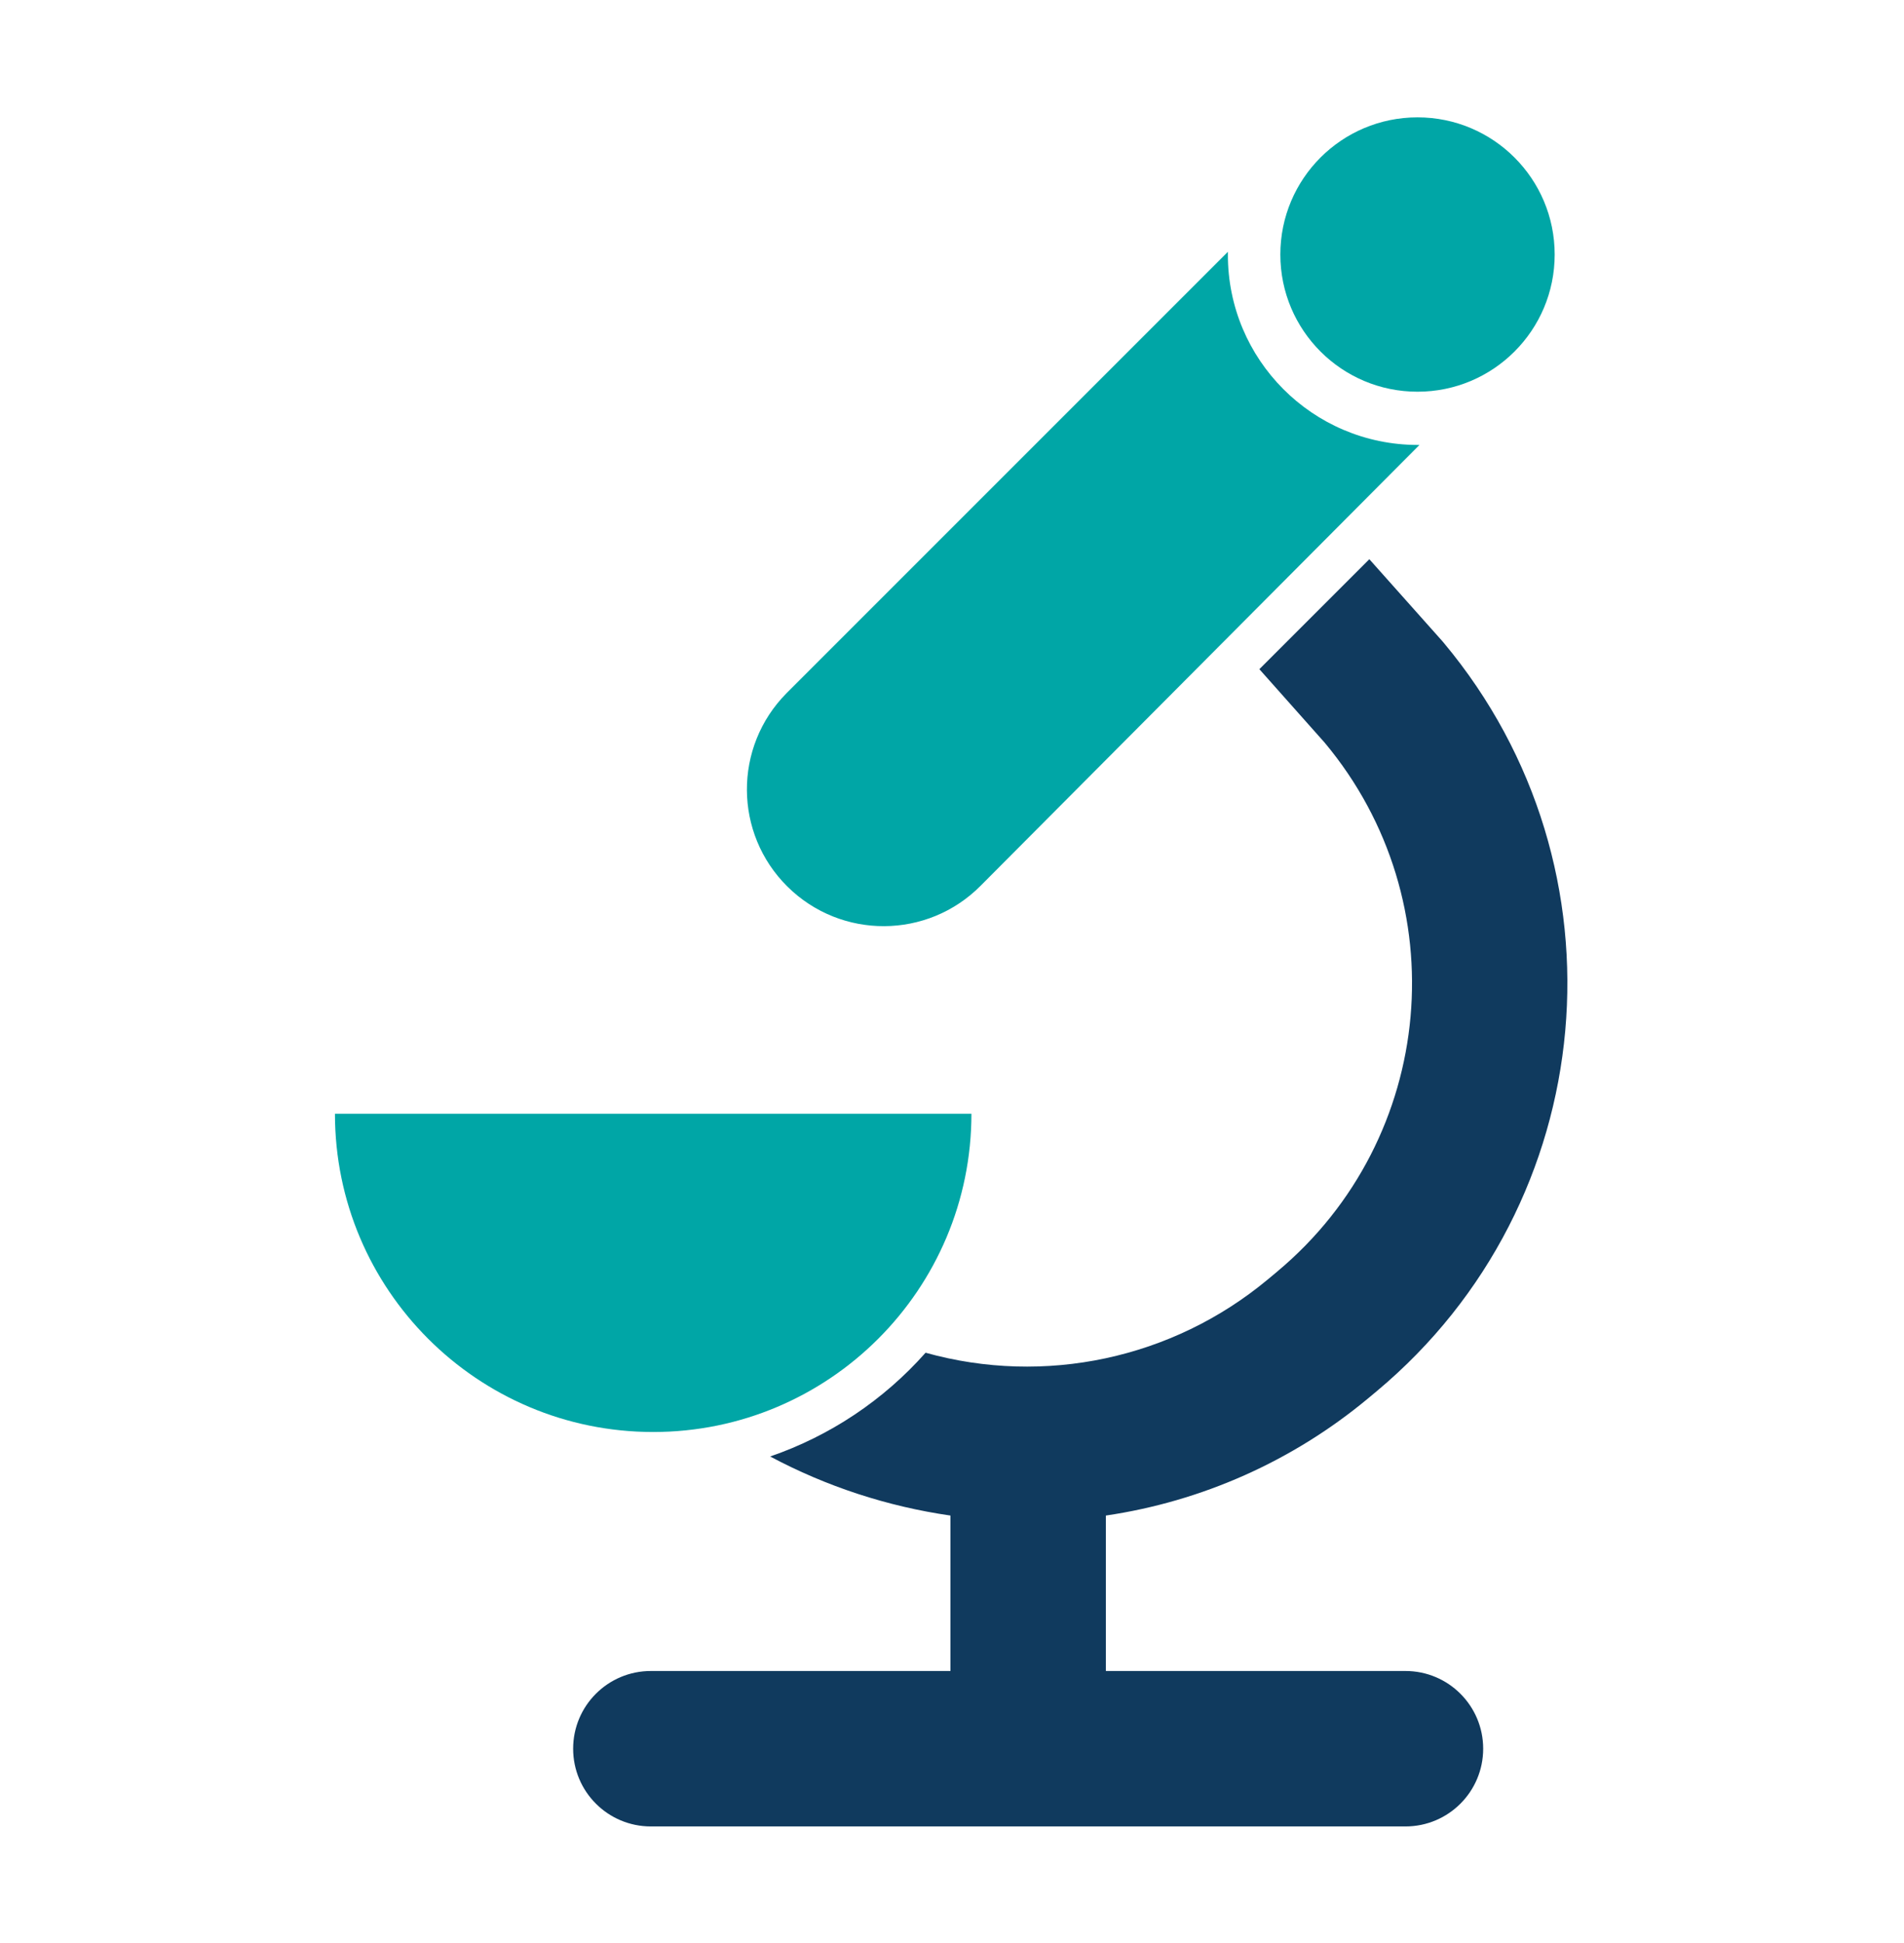
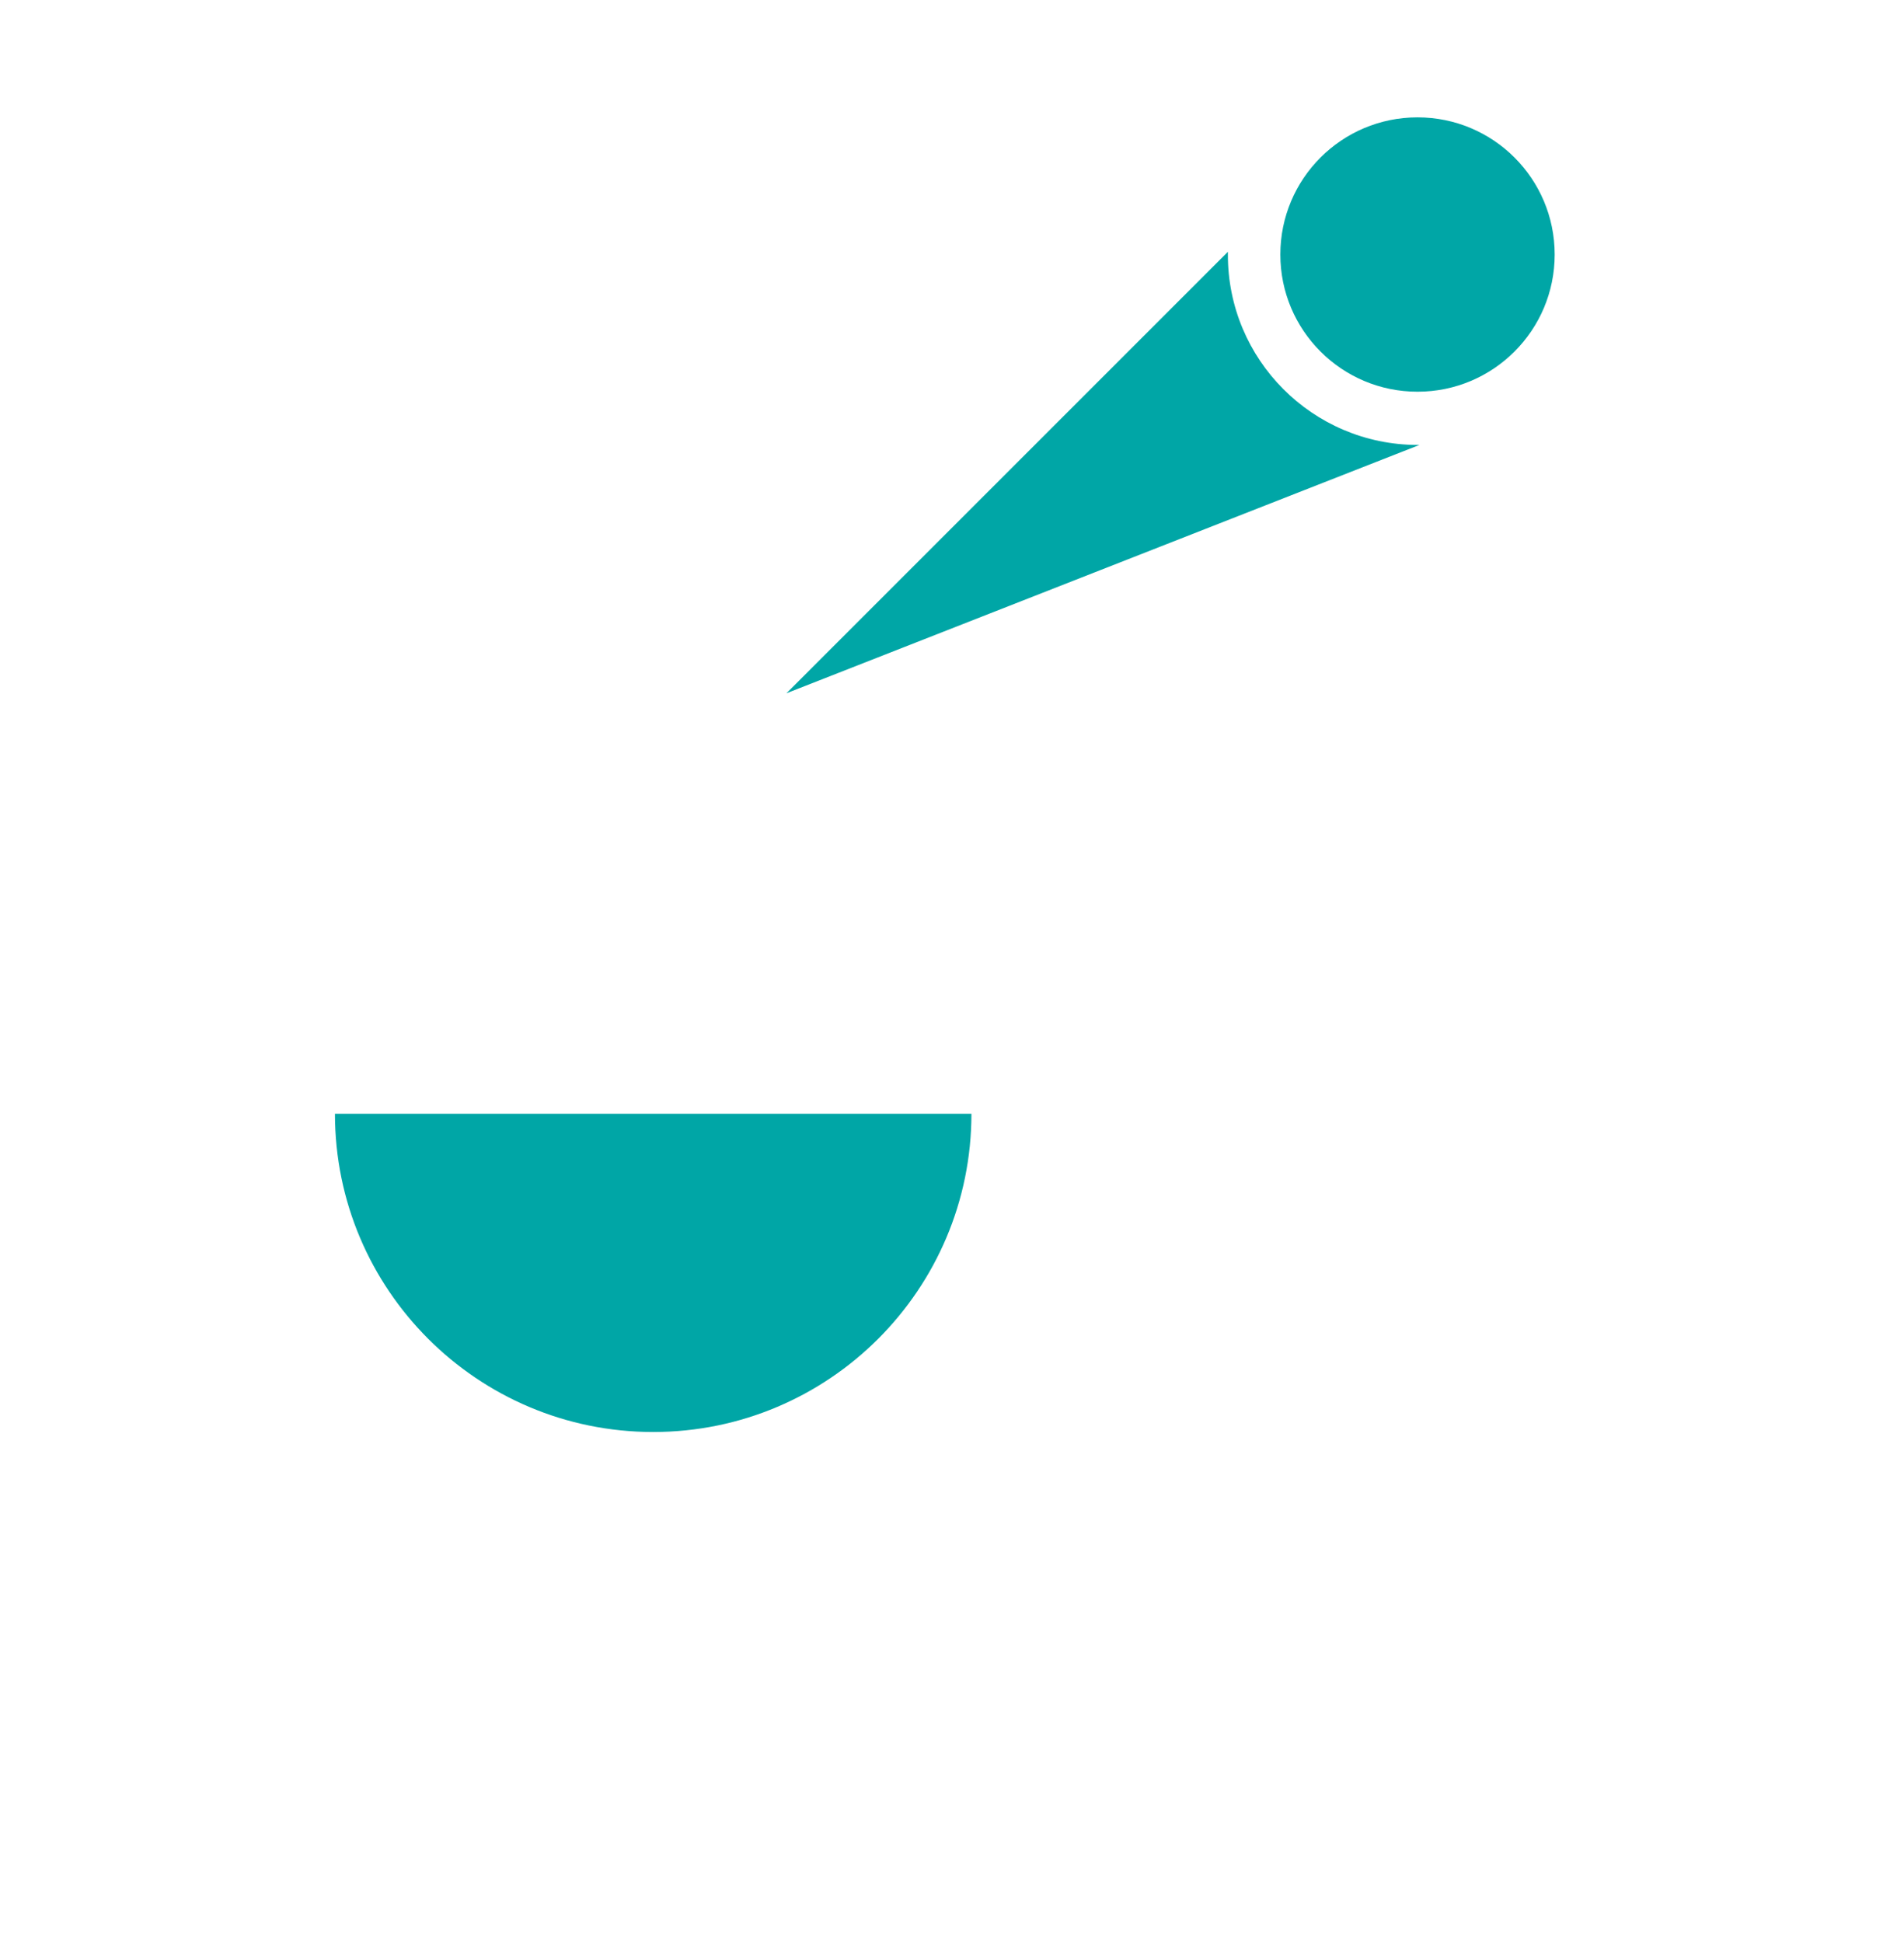
<svg xmlns="http://www.w3.org/2000/svg" width="49" height="50" xml:space="preserve" overflow="hidden">
  <g transform="translate(-198 -168)">
    <path d="M223 196.66C223 201.183 219.333 204.85 214.81 204.85 210.287 204.85 206.62 201.183 206.62 196.66Z" fill="#00A6A6" />
-     <path d="M234.48 179.45C231.779 179.445 229.594 177.251 229.6 174.55 229.6 174.55 229.6 174.55 229.6 174.48L218.24 185.84C216.873 187.221 216.884 189.448 218.265 190.815 219.646 192.182 221.873 192.171 223.24 190.79L234.53 179.45Z" fill="#00A6A6" />
-     <path d="M233.19 204 233.43 203.8C239.224 198.96 239.998 190.339 235.158 184.545 235.145 184.53 235.133 184.515 235.12 184.5L233.24 182.39 230.41 185.22 232.09 187.11C235.512 191.203 234.968 197.295 230.875 200.717 230.87 200.721 230.865 200.726 230.86 200.73L230.62 200.93C228.173 202.963 224.884 203.666 221.82 202.81 220.739 204.03 219.361 204.95 217.82 205.48 219.267 206.252 220.837 206.766 222.46 207L222.46 211 214.75 211C213.645 211 212.75 211.895 212.75 213 212.75 214.105 213.645 215 214.75 215L234.17 215C235.275 215 236.17 214.105 236.17 213 236.17 211.895 235.275 211 234.17 211L226.46 211 226.46 207C228.936 206.635 231.264 205.597 233.19 204Z" fill="#103A5E" />
+     <path d="M234.48 179.45C231.779 179.445 229.594 177.251 229.6 174.55 229.6 174.55 229.6 174.55 229.6 174.48L218.24 185.84L234.53 179.45Z" fill="#00A6A6" />
    <path d="M238.01 174.55C238.01 176.5 236.43 178.08 234.48 178.08 232.53 178.08 230.95 176.5 230.95 174.55 230.95 172.6 232.53 171.02 234.48 171.02 236.43 171.02 238.01 172.6 238.01 174.55Z" fill="#00A6A6" />
  </g>
</svg>